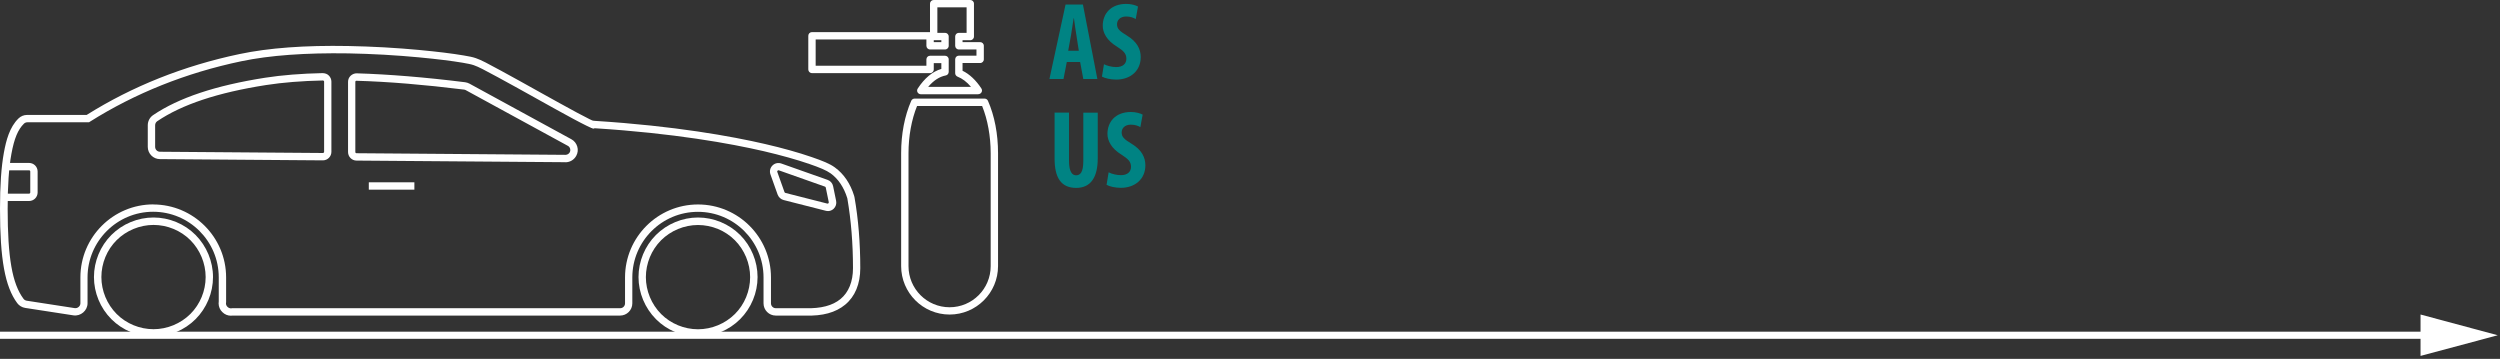
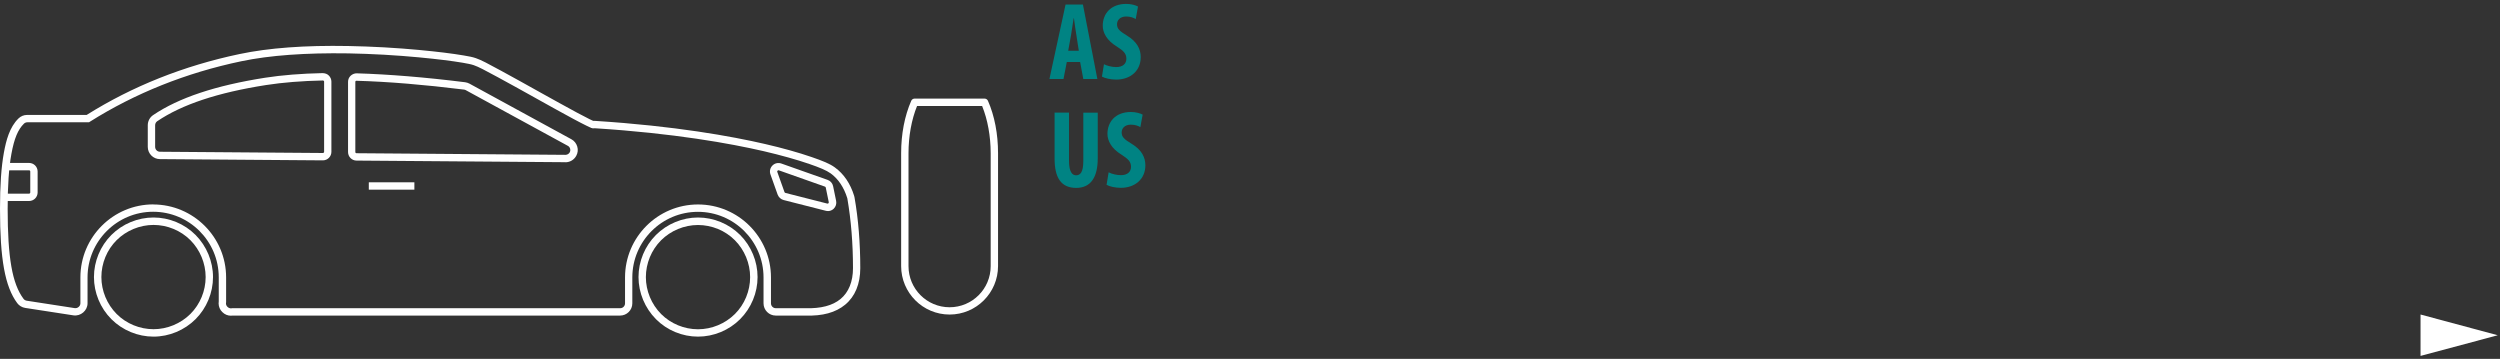
<svg xmlns="http://www.w3.org/2000/svg" width="620" height="89" viewBox="0 0 620 89" fill="none">
  <rect x="0" y="0" width="620" height="89" fill="#333333" stroke="none" />
-   <path d="M603.791 82.258H0V84.025H603.791V82.258Z" fill="white" />
  <path d="M600.294 78L619.44 83.142L600.294 88.266V78Z" fill="white" />
  <path d="M235.499 78.007C228.87 78.007 223.484 72.62 223.484 65.992V37.981C223.484 33.252 224.342 28.76 225.985 24.998C226.131 24.669 226.46 24.45 226.825 24.45H244.172C244.538 24.45 244.866 24.669 245.012 24.998C246.656 28.741 247.514 33.233 247.514 37.981V65.992C247.514 72.62 242.127 78.007 235.499 78.007ZM227.428 26.294C226.058 29.673 225.31 33.799 225.31 37.999V66.01C225.31 71.634 229.875 76.199 235.499 76.199C241.123 76.199 245.688 71.634 245.688 66.01V37.999C245.688 33.799 244.939 29.673 243.57 26.294H227.428V26.294Z" fill="white" />
-   <path d="M242.62 23.373H228.359C228.03 23.373 227.72 23.19 227.555 22.898C227.391 22.606 227.409 22.241 227.592 21.967C229.254 19.41 231.262 17.73 233.453 17.091V15.649H231.573V17.219C231.573 17.73 231.171 18.132 230.66 18.132H201.371C200.859 18.132 200.458 17.73 200.458 17.219V8.874C200.458 8.363 200.859 7.961 201.371 7.961H230.641V0.913C230.641 0.402 231.043 0 231.554 0H240.63C241.141 0 241.543 0.402 241.543 0.913V9.057C241.543 9.568 241.141 9.97 240.63 9.97H238.712V10.445H243.076C243.588 10.445 243.989 10.846 243.989 11.358V14.717C243.989 15.229 243.588 15.63 243.076 15.63H238.712V17.548C240.447 18.388 242.054 19.903 243.387 21.948C243.57 22.222 243.588 22.587 243.423 22.88C243.259 23.172 242.949 23.355 242.62 23.355V23.373ZM230.167 21.547H240.812C239.79 20.323 238.639 19.465 237.471 19.009C237.124 18.863 236.886 18.534 236.886 18.15V14.717C236.886 14.206 237.288 13.805 237.799 13.805H242.163V12.271H237.799C237.288 12.271 236.886 11.869 236.886 11.358V9.057C236.886 8.546 237.288 8.144 237.799 8.144H239.717V1.826H232.467V8.144H234.366C234.878 8.144 235.279 8.546 235.279 9.057V11.358C235.279 11.869 234.878 12.271 234.366 12.271H230.66C230.148 12.271 229.747 11.869 229.747 11.358V9.787H202.284V16.306H229.747V14.736C229.747 14.225 230.148 13.823 230.66 13.823H234.366C234.878 13.823 235.279 14.225 235.279 14.736V17.822C235.279 18.26 234.969 18.643 234.531 18.716C232.979 19.009 231.5 19.976 230.167 21.565V21.547ZM231.573 10.445H233.453V9.97H231.573V10.445Z" fill="white" />
  <path d="M264.568 15.374L263.747 19.592H260.259L264.258 1.131H268.567L272.146 19.592H268.659L267.873 15.374H264.55H264.568ZM267.545 12.58L266.942 8.709C266.741 7.577 266.504 5.751 266.34 4.528H266.267C266.066 5.769 265.792 7.668 265.609 8.746L264.915 12.58H267.545Z" fill="#008383" />
  <path d="M273.772 15.922C274.52 16.324 275.78 16.634 276.821 16.634C278.519 16.634 279.341 15.758 279.341 14.553C279.341 13.201 278.519 12.544 276.967 11.54C274.447 10.006 273.479 8.07 273.479 6.39C273.479 3.432 275.451 0.967 279.323 0.967C280.528 0.967 281.678 1.296 282.226 1.625L281.66 4.729C281.13 4.4 280.345 4.09 279.304 4.09C277.77 4.09 277.022 5.021 277.022 6.007C277.022 7.103 277.57 7.669 279.56 8.874C281.989 10.353 282.901 12.215 282.901 14.151C282.901 17.529 280.4 19.738 276.803 19.738C275.324 19.738 273.881 19.355 273.279 18.99L273.79 15.904L273.772 15.922Z" fill="#008383" />
  <path d="M265.116 27.938V39.934C265.116 42.655 265.938 43.477 266.869 43.477C267.91 43.477 268.659 42.728 268.659 39.934V27.938H272.238V39.295C272.238 44.025 270.466 46.599 266.906 46.599C263.035 46.599 261.537 43.933 261.537 39.314V27.919H265.116V27.938Z" fill="#008383" />
  <path d="M274.922 42.728C275.671 43.13 276.931 43.441 277.971 43.441C279.67 43.441 280.491 42.564 280.491 41.359C280.491 40.008 279.669 39.368 278.117 38.346C275.598 36.812 274.648 34.877 274.648 33.197C274.648 30.238 276.62 27.773 280.473 27.773C281.678 27.773 282.828 28.102 283.376 28.431L282.81 31.535C282.281 31.206 281.496 30.914 280.455 30.914C278.921 30.914 278.172 31.845 278.172 32.831C278.172 33.927 278.72 34.511 280.71 35.698C283.139 37.177 284.052 39.04 284.052 40.994C284.052 44.353 281.55 46.581 277.953 46.581C276.474 46.581 275.032 46.198 274.429 45.833L274.94 42.747L274.922 42.728Z" fill="#008383" />
  <path d="M173.104 83.484C169.215 83.484 165.417 81.914 162.678 79.156C159.939 76.399 158.35 72.601 158.35 68.712C158.35 64.822 159.92 61.024 162.678 58.267C165.417 55.528 169.233 53.94 173.104 53.94C176.975 53.94 180.792 55.51 183.549 58.267C186.306 61.024 187.876 64.822 187.876 68.712C187.876 72.601 186.306 76.399 183.549 79.156C180.792 81.914 176.994 83.484 173.104 83.484ZM163.956 59.582C161.546 61.992 160.176 65.334 160.176 68.73C160.176 72.126 161.564 75.468 163.956 77.878C166.366 80.288 169.69 81.658 173.104 81.658C176.519 81.658 179.842 80.27 182.252 77.878C184.663 75.486 186.032 72.145 186.032 68.73C186.032 65.315 184.644 61.992 182.252 59.582C179.86 57.172 176.519 55.802 173.104 55.802C169.69 55.802 166.366 57.19 163.956 59.582Z" fill="white" />
  <path d="M38.072 83.484C34.183 83.484 30.385 81.914 27.627 79.156C24.87 76.399 23.3 72.601 23.3 68.712C23.3 64.822 24.87 61.024 27.627 58.267C30.385 55.51 34.183 53.94 38.072 53.94C41.961 53.94 45.759 55.51 48.498 58.267C51.237 61.024 52.826 64.822 52.826 68.712C52.826 72.601 51.256 76.399 48.498 79.156C45.759 81.895 41.943 83.484 38.072 83.484ZM38.072 55.784C34.657 55.784 31.334 57.171 28.924 59.563C26.514 61.956 25.144 65.297 25.144 68.712C25.144 72.126 26.532 75.45 28.924 77.86C31.316 80.27 34.657 81.64 38.072 81.64C41.487 81.64 44.81 80.252 47.22 77.86C49.63 75.45 51 72.126 51 68.712C51 65.297 49.612 61.974 47.22 59.563C44.81 57.153 41.487 55.784 38.072 55.784Z" fill="white" />
-   <path d="M147.303 31.863L146.682 31.735L146.865 30.895L146.81 30.914L146.828 30.804L146.226 30.293L146.828 30.767L146.956 29.946L147.504 30.001L147.997 31.023L147.303 31.863Z" fill="white" />
  <path d="M102.767 45.211H91.464V47.037H102.767V45.211Z" fill="white" />
  <path d="M205.279 52.333C205.096 52.333 204.932 52.314 204.749 52.26L194.341 49.612C193.665 49.429 193.117 48.936 192.862 48.279L191.072 43.257C190.798 42.49 190.981 41.632 191.565 41.048C192.15 40.464 192.99 40.281 193.775 40.555L205.242 44.609C205.936 44.846 206.465 45.449 206.612 46.179L207.36 49.813C207.506 50.525 207.287 51.255 206.758 51.767C206.356 52.15 205.845 52.351 205.297 52.351L205.279 52.333ZM193.044 42.235C192.953 42.235 192.88 42.29 192.844 42.326C192.789 42.381 192.716 42.472 192.77 42.637L194.56 47.658C194.56 47.658 194.67 47.822 194.761 47.841L205.169 50.488C205.297 50.525 205.406 50.452 205.443 50.415C205.479 50.379 205.552 50.288 205.534 50.141L204.786 46.508C204.767 46.416 204.694 46.325 204.603 46.289L193.136 42.235C193.136 42.235 193.063 42.217 193.026 42.217L193.044 42.235Z" fill="white" />
  <path d="M7.213 49.849H0.95V48.023H7.213C7.377 48.023 7.505 47.895 7.505 47.731V42.527C7.505 42.362 7.377 42.235 7.213 42.235H1.589V40.409H7.213C8.381 40.409 9.331 41.358 9.331 42.527V47.731C9.331 48.9 8.381 49.849 7.213 49.849Z" fill="white" />
  <path d="M57.3 78.298C56.478 78.298 55.729 77.988 55.145 77.403C54.561 76.856 54.232 76.089 54.214 75.267C54.214 75.103 54.214 74.92 54.25 74.756V68.785C54.25 59.819 46.946 52.515 37.981 52.515C29.015 52.515 21.711 59.819 21.711 68.785V75.212C21.711 77.038 19.995 78.481 18.205 78.207L6.245 76.363C5.46 76.235 4.748 75.815 4.273 75.176C1.242 71.085 0 64.311 0 51.767C0 45.978 0.31 41.431 0.968 37.834C1.516 34.858 2.356 31.534 4.601 29.361C5.168 28.814 5.916 28.503 6.72 28.503H21.492C32.831 21.382 45.595 16.306 59.418 13.402C66.594 11.887 75.651 11.211 86.388 11.412C89.236 11.467 92.231 11.576 95.262 11.741C101.708 12.106 106.839 12.654 110.016 13.037C111.988 13.274 113.668 13.53 114.983 13.749C116.279 13.968 117.192 14.133 118.014 14.425C119.365 14.881 121.173 15.867 123.693 17.237L124.241 17.529C126.98 19.008 130.303 20.871 133.59 22.697L133.845 22.843C137.205 24.705 140.51 26.549 143.067 27.919C144.327 28.595 145.404 29.161 146.189 29.544C146.554 29.727 146.865 29.873 147.047 29.946C147.047 29.946 147.12 29.964 147.157 29.982C147.248 29.982 147.34 29.982 147.431 29.982H147.632C167.407 31.242 181.449 33.799 189.739 35.716C194.103 36.72 198.102 37.852 201.279 38.948C204.037 39.898 205.771 40.591 207.049 41.523C209.259 43.13 210.884 45.503 211.834 48.589C211.87 48.717 211.907 48.845 211.925 48.973C212.874 54.396 213.349 60.294 213.349 66.502C213.349 70.41 212.053 73.532 209.606 75.559C207.232 77.513 204.018 78.408 199.691 78.262H192.387C190.707 78.262 189.356 76.892 189.356 75.231V68.803C189.356 59.837 182.052 52.533 173.086 52.533C164.12 52.533 156.816 59.837 156.816 68.803V75.231C156.816 76.91 155.447 78.262 153.785 78.262H57.555C57.555 78.262 57.409 78.28 57.281 78.298H57.3ZM37.981 50.707C47.951 50.707 56.076 58.815 56.076 68.803V74.92C56.058 75.121 56.04 75.194 56.04 75.249C56.04 75.577 56.186 75.888 56.423 76.107C56.661 76.344 56.971 76.472 57.3 76.472L57.574 76.436H153.804C154.479 76.436 155.009 75.888 155.009 75.231V68.803C155.009 58.833 163.116 50.707 173.104 50.707C183.092 50.707 191.2 58.815 191.2 68.803V75.231C191.2 75.906 191.748 76.436 192.405 76.436H199.727C203.598 76.545 206.447 75.796 208.455 74.153C210.464 72.492 211.541 69.844 211.541 66.502C211.541 60.403 211.067 54.615 210.154 49.283C210.154 49.283 210.135 49.174 210.117 49.119C209.277 46.435 207.889 44.371 206.009 43.002C204.913 42.217 203.251 41.541 200.713 40.664C197.591 39.587 193.665 38.492 189.374 37.487C181.139 35.588 167.206 33.05 147.559 31.808C147.394 31.808 147.339 31.808 147.266 31.808L147.047 31.845L146.846 31.772C146.737 31.735 146.646 31.717 146.573 31.717V31.681L146.408 31.626C146.189 31.535 145.842 31.37 145.44 31.169C144.637 30.786 143.541 30.201 142.263 29.526C139.707 28.156 136.402 26.312 133.024 24.431L132.768 24.285C129.481 22.459 126.176 20.615 123.437 19.136L122.889 18.844C120.443 17.529 118.69 16.561 117.484 16.16C116.791 15.922 115.951 15.776 114.745 15.557C113.449 15.338 111.806 15.101 109.852 14.863C106.693 14.48 101.598 13.932 95.207 13.567C92.194 13.402 89.236 13.293 86.406 13.238C75.834 13.074 66.886 13.713 59.838 15.192C46.143 18.059 33.507 23.117 22.295 30.183L22.076 30.329H6.774C6.464 30.329 6.154 30.457 5.934 30.676C4.455 32.119 3.524 34.346 2.83 38.163C2.191 41.632 1.899 46.088 1.899 51.767C1.899 63.891 3.031 70.355 5.825 74.098C6.008 74.354 6.3 74.518 6.61 74.573L18.552 76.417C19.246 76.509 19.94 75.943 19.94 75.212V68.785C19.94 58.815 28.047 50.689 38.035 50.689L37.981 50.707ZM140.236 40.226H140.218L88.415 39.825C87.264 39.825 86.315 38.875 86.315 37.706V20.305C86.315 19.72 86.534 19.191 86.954 18.789C87.374 18.387 87.958 18.168 88.488 18.186C96.376 18.424 105.415 19.154 115.348 20.396C115.731 20.451 116.097 20.56 116.425 20.743L141.697 34.529C142.409 34.913 142.921 35.552 143.158 36.337C143.395 37.122 143.304 37.944 142.902 38.656C142.373 39.624 141.35 40.245 140.236 40.245V40.226ZM88.415 20.012C88.323 20.012 88.25 20.049 88.214 20.085C88.177 20.122 88.122 20.195 88.122 20.305V37.706C88.122 37.871 88.25 37.998 88.415 37.998L140.236 38.4C140.675 38.4 141.076 38.163 141.295 37.779C141.441 37.487 141.478 37.177 141.387 36.866C141.295 36.556 141.095 36.3 140.802 36.154L115.531 22.368C115.403 22.295 115.257 22.24 115.111 22.222C105.232 20.998 96.248 20.25 88.415 20.031V20.012ZM80.07 39.77L39.661 39.459C37.999 39.459 36.648 38.09 36.648 36.428V31.06C36.648 30.055 37.141 29.106 37.981 28.54C44.335 24.249 53.41 21.218 65.718 19.282C69.936 18.625 74.756 18.241 80.033 18.132C80.672 18.168 81.147 18.333 81.549 18.734C81.951 19.136 82.188 19.666 82.188 20.25V37.651C82.188 38.218 81.969 38.747 81.567 39.149C81.165 39.551 80.636 39.77 80.07 39.77V39.77ZM80.07 19.958C74.866 20.067 70.118 20.451 65.991 21.09C53.958 22.971 45.139 25.91 39.003 30.055C38.675 30.274 38.474 30.658 38.474 31.06V36.428C38.474 37.086 39.003 37.633 39.679 37.633L80.088 37.944C80.179 37.944 80.252 37.889 80.289 37.852C80.326 37.816 80.38 37.743 80.38 37.651V20.25C80.38 20.14 80.326 20.067 80.289 20.049C80.252 20.012 80.198 19.958 80.088 19.958H80.07Z" fill="white" />
</svg>